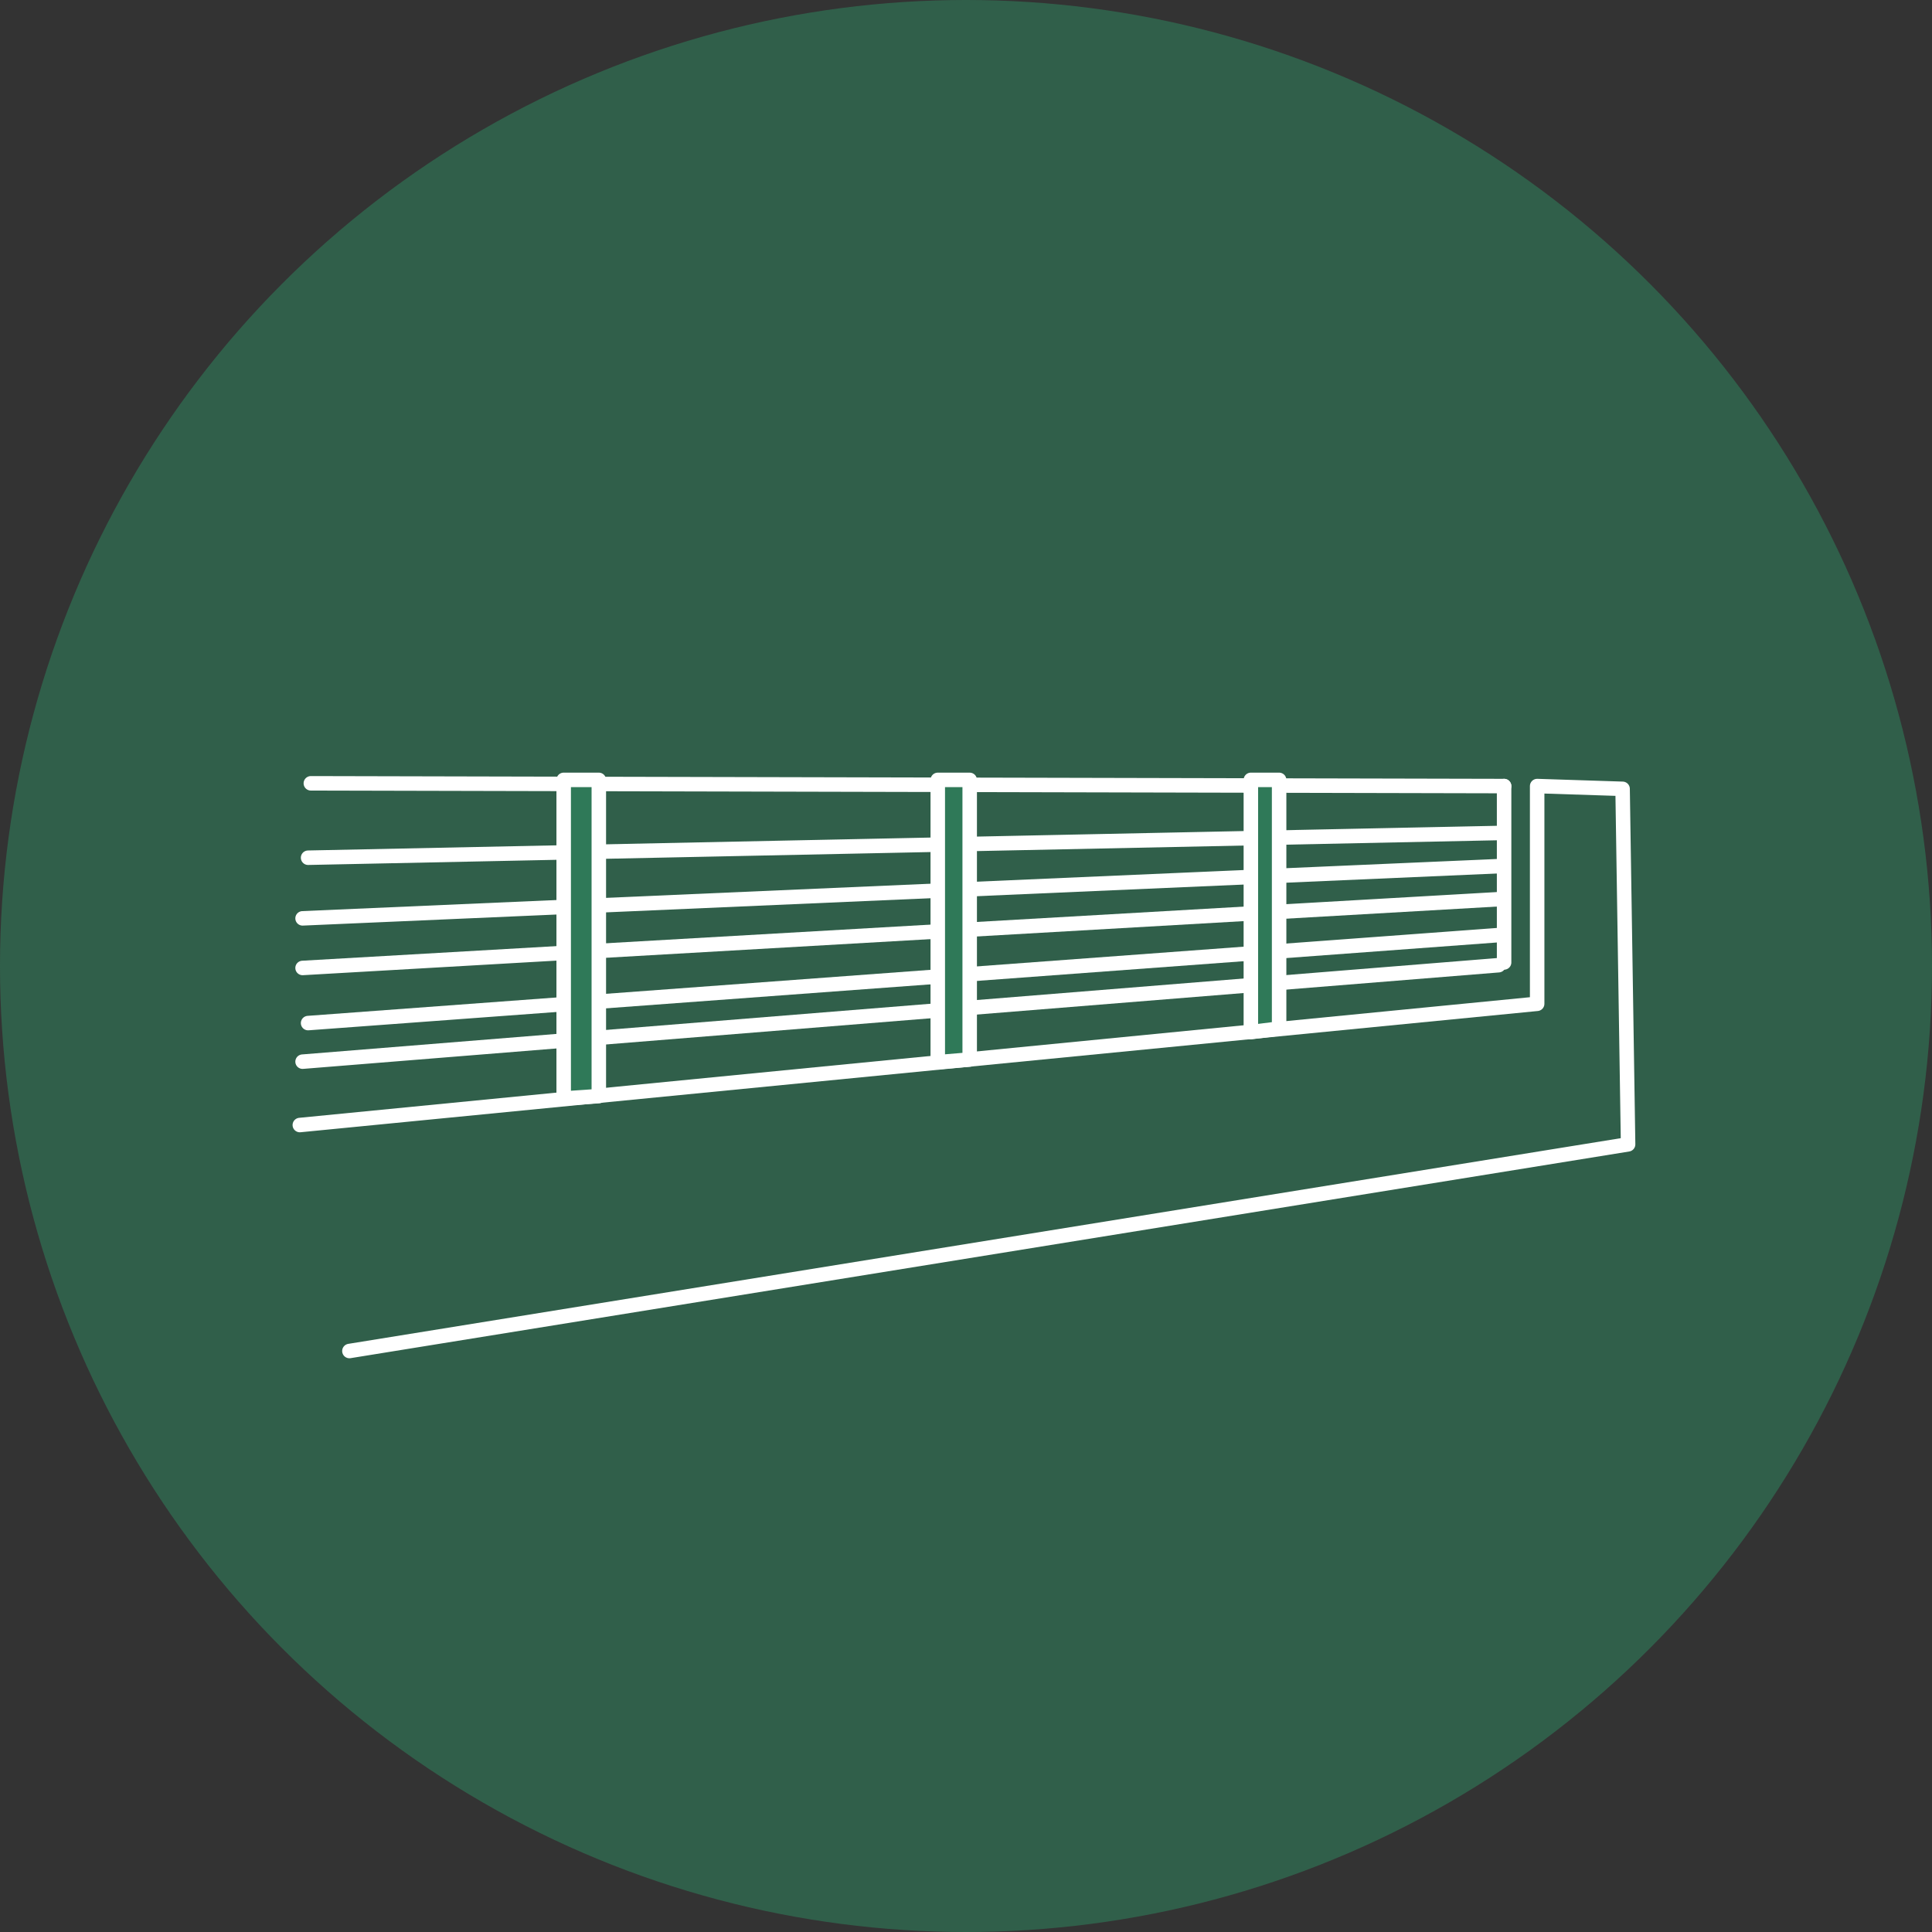
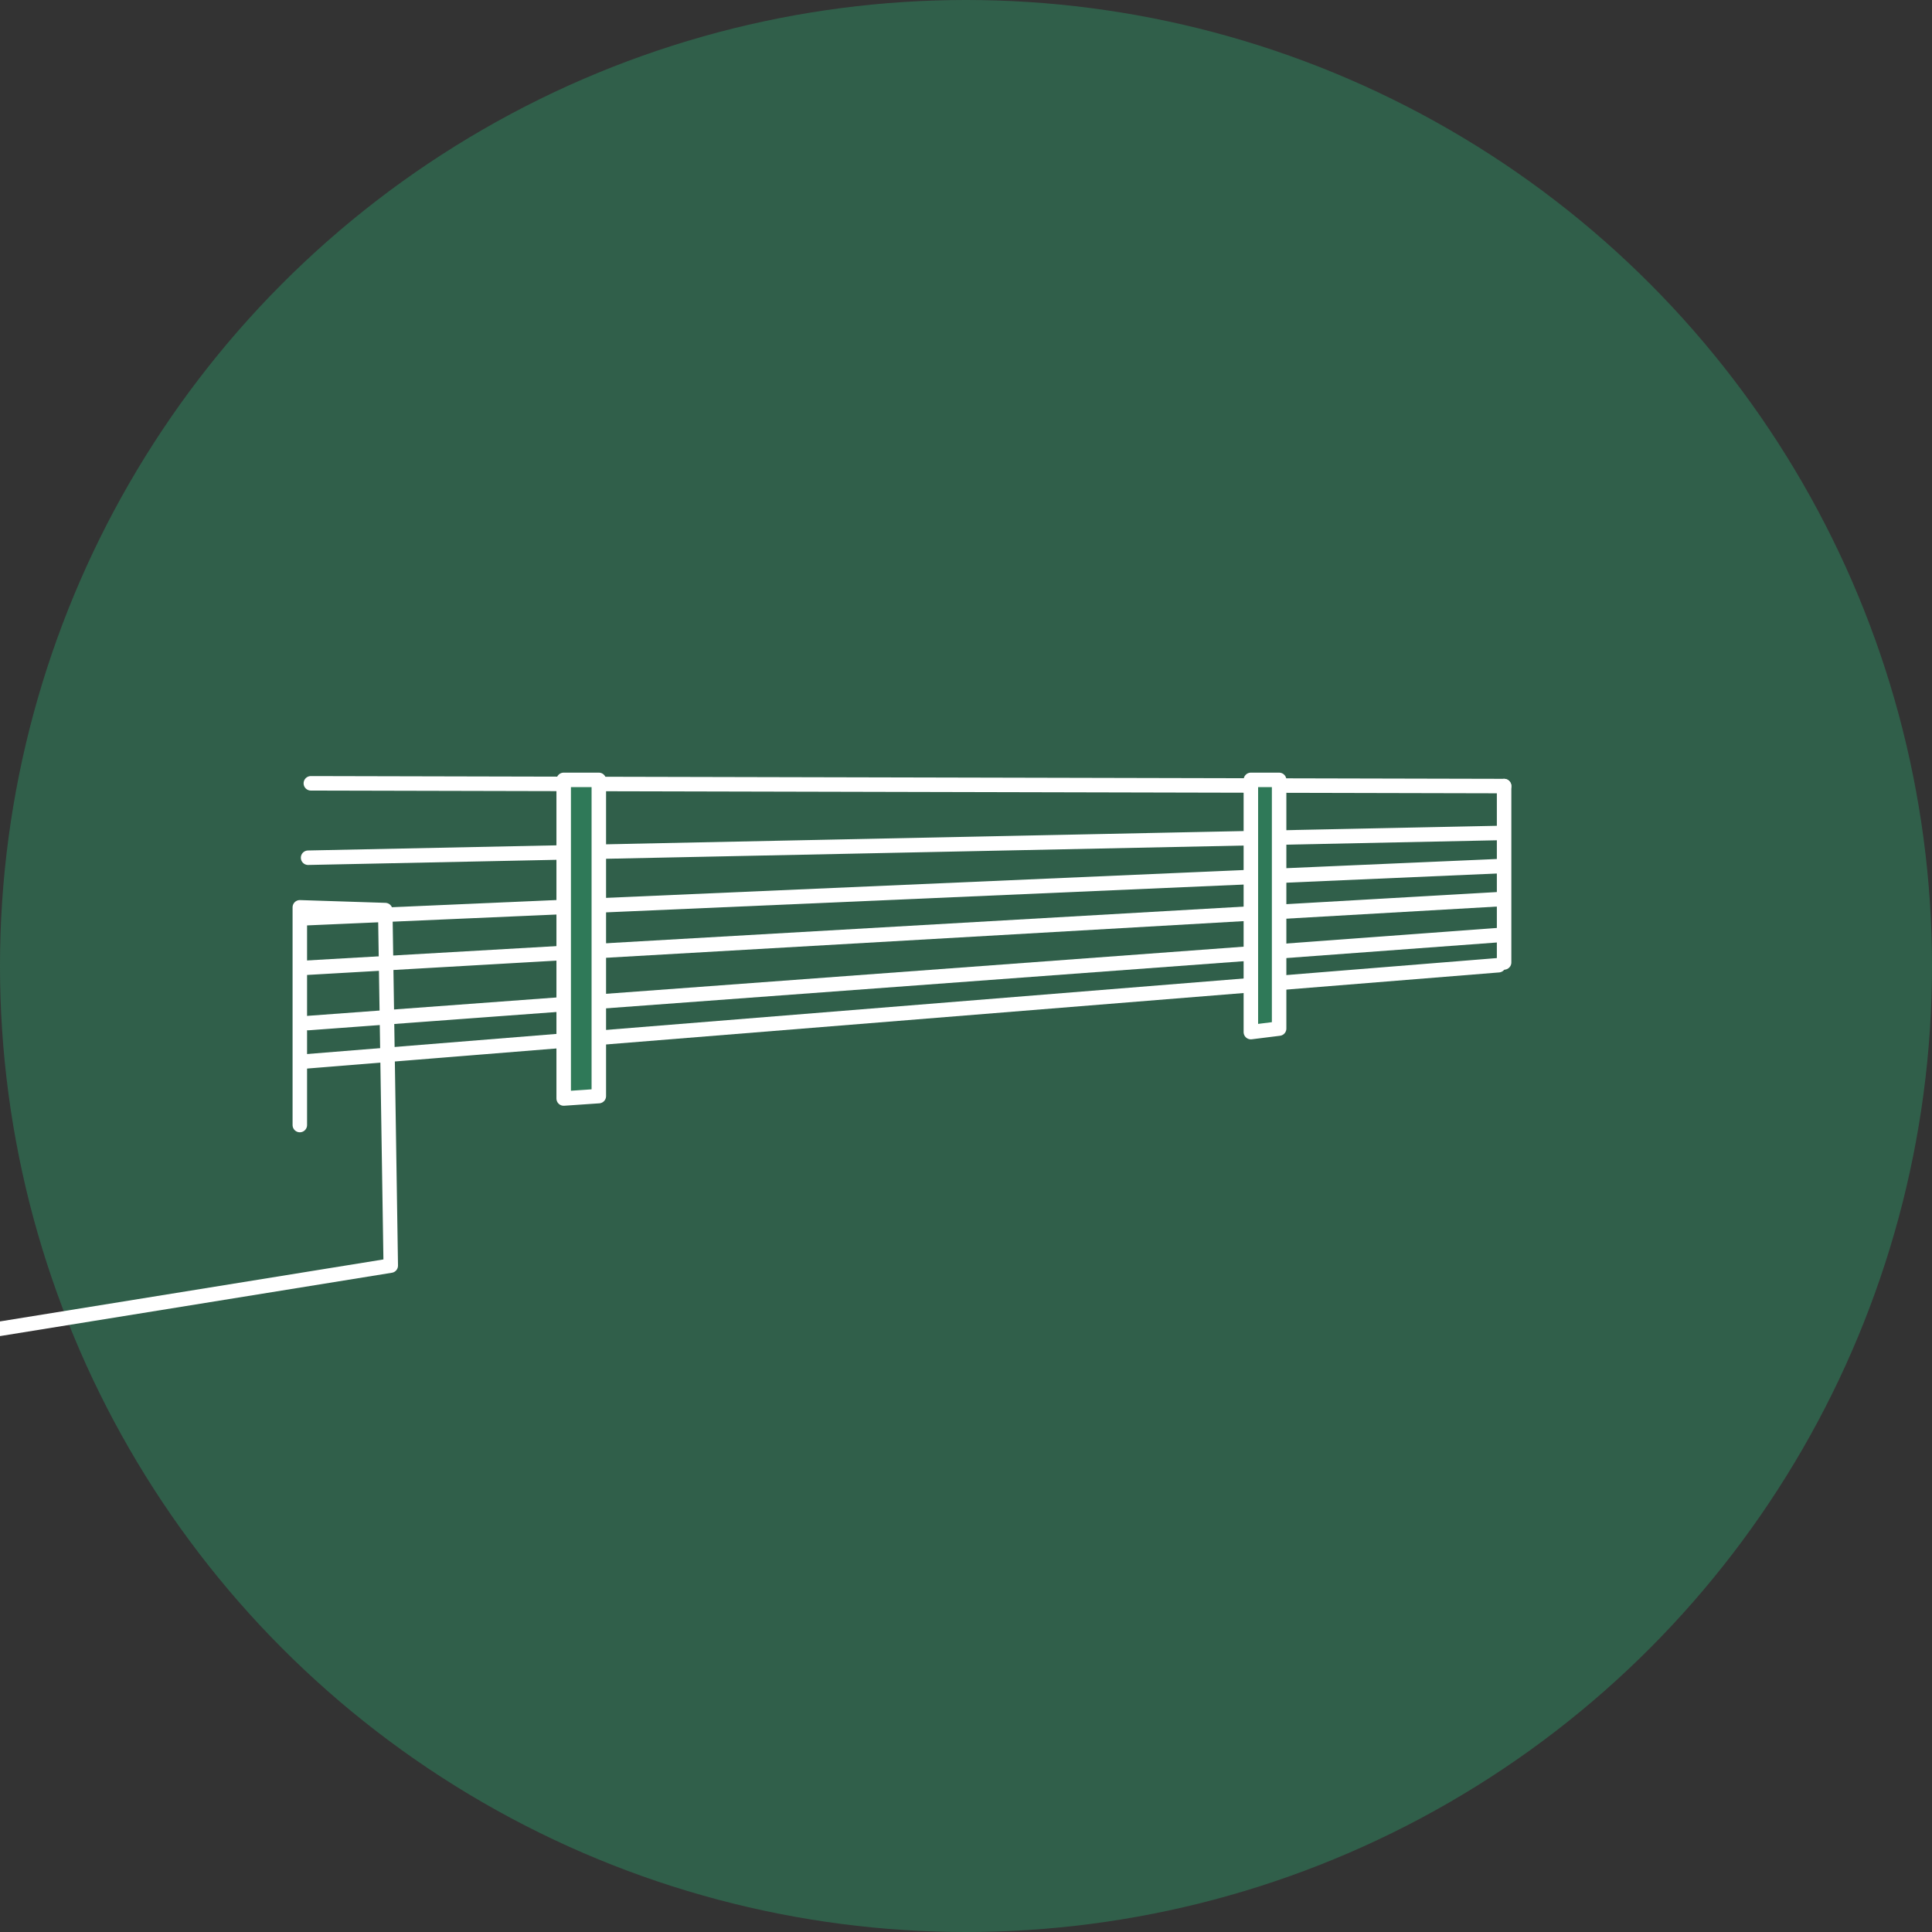
<svg xmlns="http://www.w3.org/2000/svg" width="160" height="160" viewBox="0 0 160 160">
  <rect x="0" y="0" width="160" height="160" fill="#333333" stroke="none" />
  <defs>
    <style>.a{fill:#306b50;opacity:0.8;}.b{fill:none;}.b,.c{stroke:#fff;stroke-linecap:round;stroke-linejoin:round;stroke-width:1.2px;}.c{fill:#2f7958;}</style>
  </defs>
  <g transform="translate(-40 -327)">
    <circle class="a" cx="80" cy="80" r="80" transform="translate(40 327)" />
    <g transform="translate(-114.218 -2387.296)">
      <line class="b" x2="98.82" y2="0.228" transform="translate(179.961 2779.167)" />
      <line class="b" y1="2.054" x2="98.934" transform="translate(179.733 2783.275)" />
      <line class="b" y1="4.336" x2="99.391" transform="translate(179.276 2786.014)" />
      <line class="b" y1="5.706" x2="99.276" transform="translate(179.276 2788.752)" />
      <line class="b" y1="7.303" x2="98.819" transform="translate(179.733 2791.72)" />
      <line class="b" x1="99.048" y2="7.988" transform="translate(179.276 2794.23)" />
-       <path class="b" d="M179.048,2807.513l102.471-10.042v-18.03l7.075.229.456,29.441-105.895,17.116" transform="translate(0 -0.046)" />
+       <path class="b" d="M179.048,2807.513v-18.03l7.075.229.456,29.441-105.895,17.116" transform="translate(0 -0.046)" />
      <line class="b" y2="14.606" transform="translate(278.781 2779.396)" />
      <path class="c" d="M205.766,2805.07l-2.91.2v-26.388h2.91Z" transform="translate(-1.956)" />
-       <path class="c" d="M239.254,2802.042l-2.644.219v-23.378h2.644Z" transform="translate(-4.73)" />
      <path class="c" d="M267.2,2799.478l-2.34.292v-20.888h2.34Z" transform="translate(-7.051)" />
    </g>
  </g>
</svg>